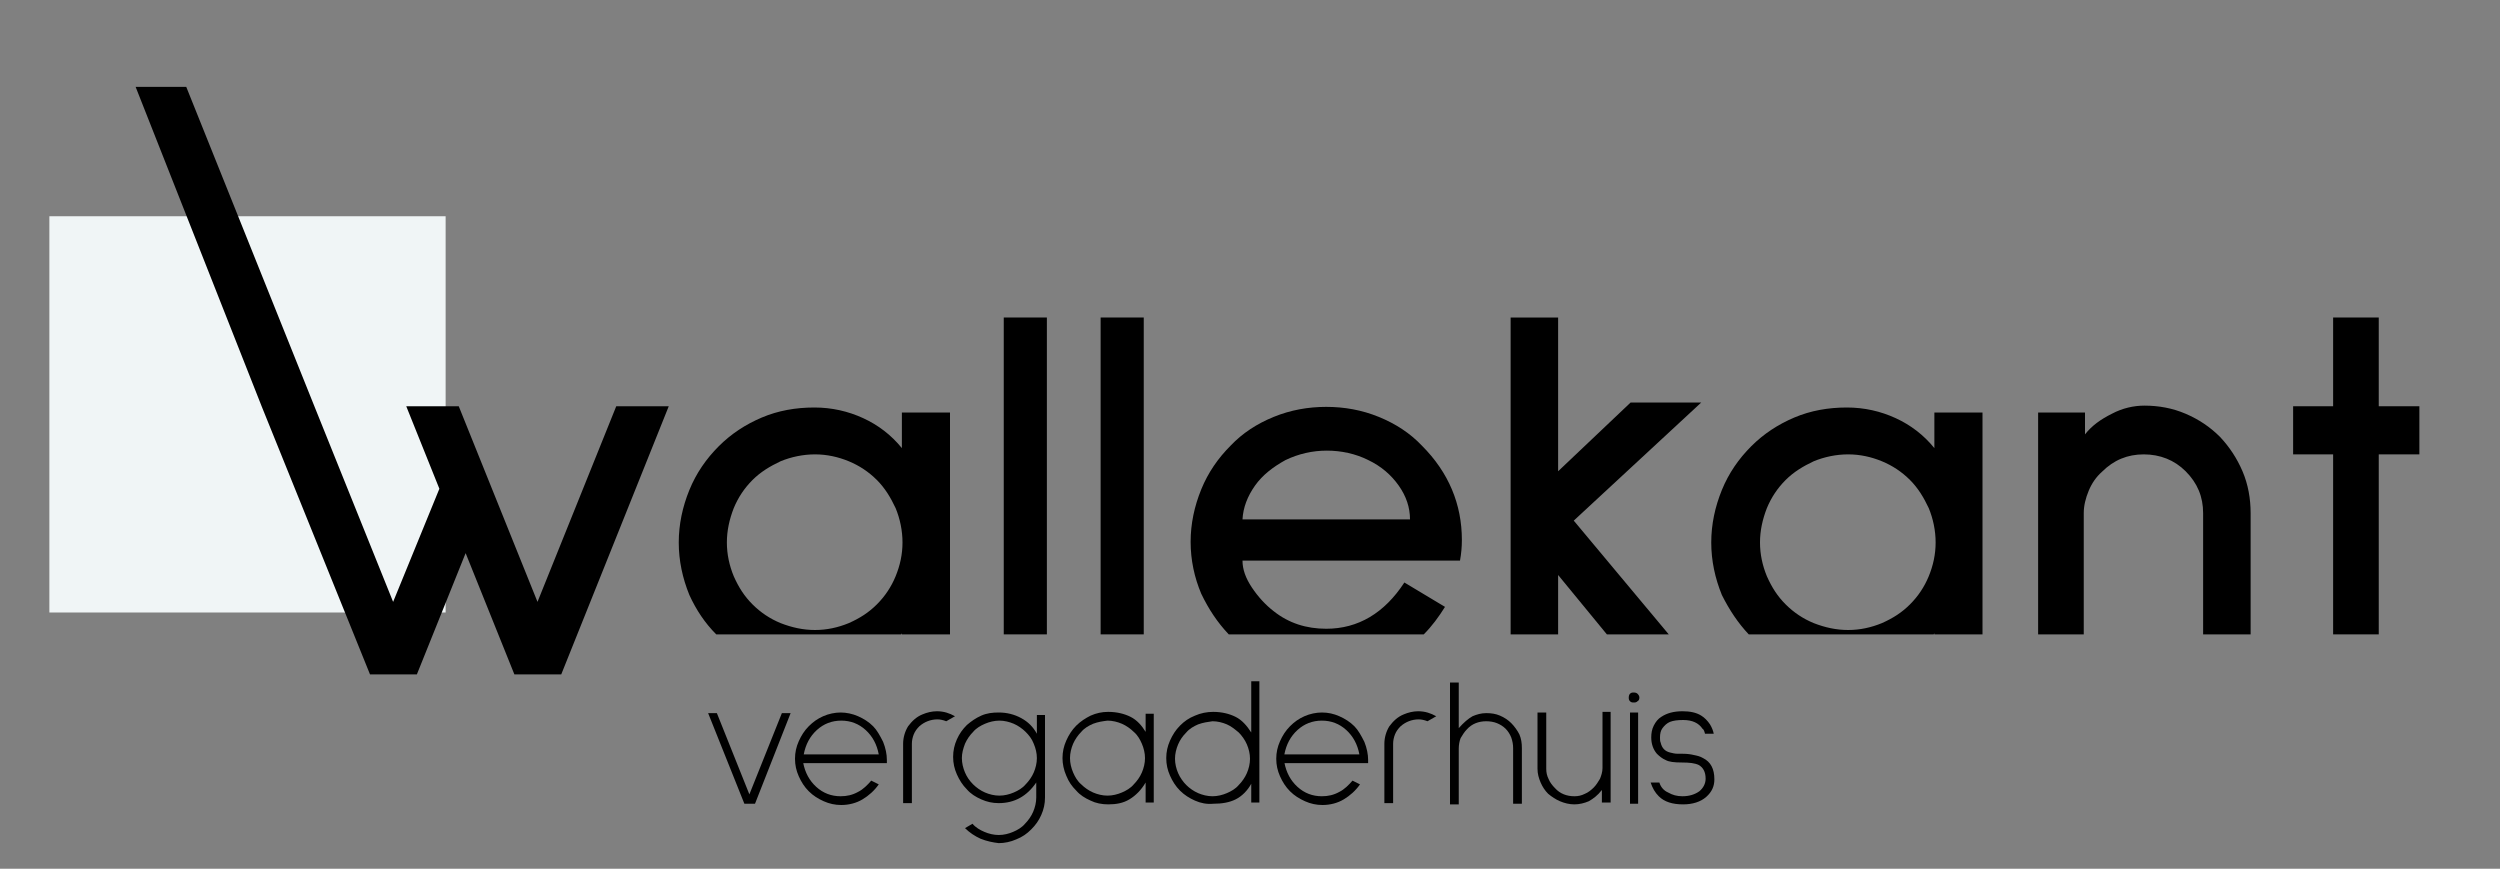
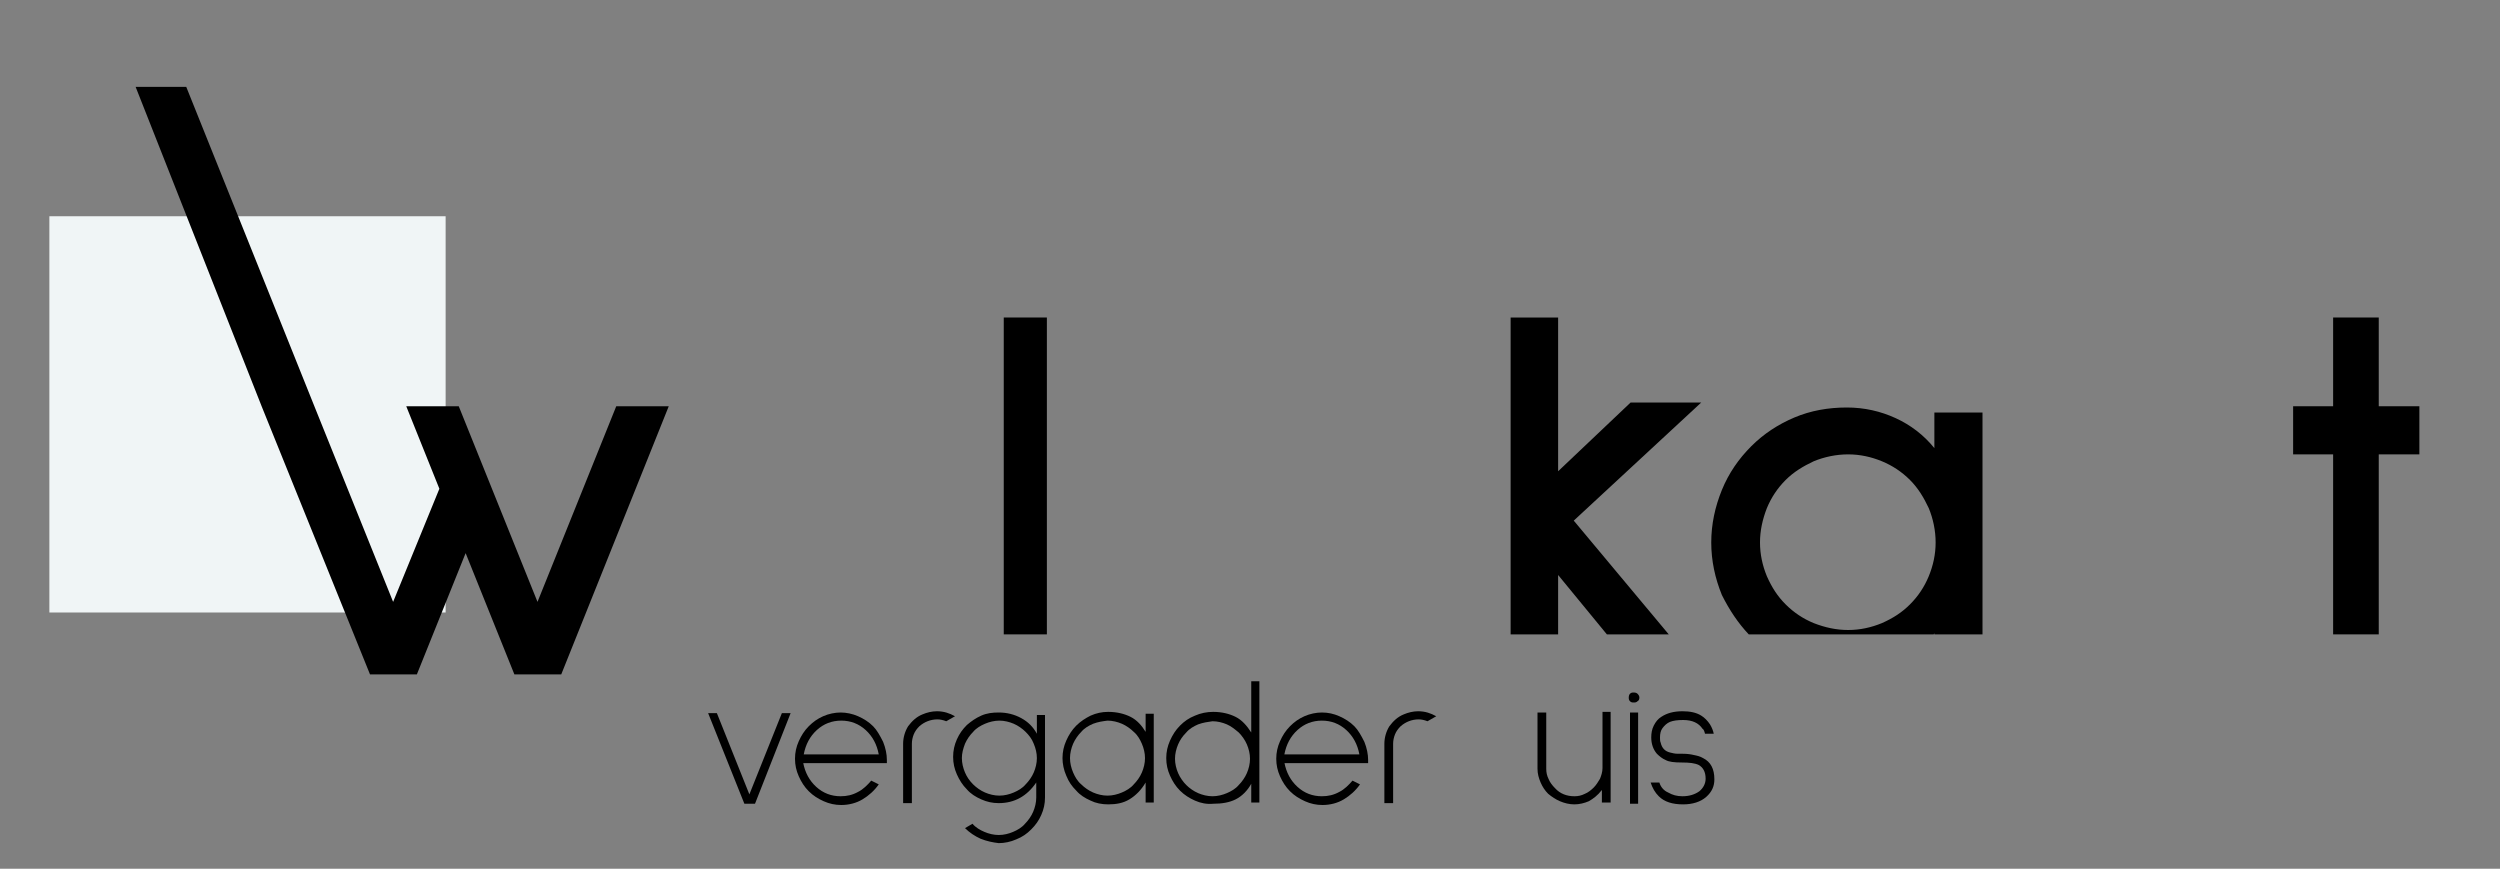
<svg xmlns="http://www.w3.org/2000/svg" version="1.1" id="Laag_1" x="0px" y="0px" viewBox="0 0 400 139" style="enable-background:new 0 0 400 139;" xml:space="preserve">
  <rect x="0" y="0" width="400" height="139" fill="#808080" stroke="none" />
  <style type="text/css">
	.st0{fill:#F0F5F6;}
</style>
  <g>
    <rect x="7.9" y="34.6" class="st0" width="63.4" height="63.4" />
    <g>
      <polygon points="86,96.3 73.4,65 65,65 70.3,78.2 62.9,96.3 50.3,65 50.3,65 29.8,13.9 21.7,13.9 41.9,65.1 41.9,65.1 59.2,107.9     66.7,107.9 74.5,88.5 82.3,107.9 89.8,107.9 107,65 98.6,65   " />
-       <path d="M114.6,101.5h29.6c0-0.1,0.1-0.1,0.1-0.2v0.2h7.7V66h-7.7v5.7c-1.7-2.1-3.8-3.7-6.2-4.8c-2.4-1.1-5-1.7-7.8-1.7    c-3,0-5.8,0.5-8.4,1.6c-2.6,1.1-4.9,2.6-6.9,4.6c-2,2-3.6,4.3-4.7,7c-1.1,2.7-1.7,5.5-1.7,8.4c0,2.9,0.6,5.7,1.7,8.4    C111.4,97.6,112.8,99.7,114.6,101.5z M117.4,81.3c0.7-1.7,1.7-3.2,3-4.5c1.3-1.3,2.8-2.2,4.5-3c1.7-0.7,3.6-1.1,5.5-1.1    c1.9,0,3.7,0.4,5.4,1.1c1.7,0.7,3.2,1.7,4.5,3c1.3,1.3,2.2,2.8,3,4.5c0.7,1.7,1.1,3.6,1.1,5.5c0,1.9-0.4,3.7-1.1,5.4    c-0.7,1.7-1.7,3.2-3,4.5c-1.3,1.3-2.7,2.2-4.5,3c-1.7,0.7-3.5,1.1-5.4,1.1c-1.9,0-3.7-0.4-5.5-1.1c-1.7-0.7-3.2-1.7-4.5-3    c-1.3-1.3-2.2-2.7-3-4.5c-0.7-1.7-1.1-3.5-1.1-5.4C116.3,84.9,116.7,83.1,117.4,81.3z" />
      <rect x="160.6" y="50.8" width="6.9" height="50.7" />
-       <rect x="176.1" y="50.8" width="6.9" height="50.7" />
-       <path d="M196.6,101.5h31.2c1.3-1.3,2.4-2.8,3.4-4.4l-6.5-3.9c-3.2,4.9-7.4,7.4-12.5,7.4c-3.2,0-6-0.9-8.4-2.8    c-1.3-1-2.5-2.3-3.5-3.8c-1-1.5-1.5-2.9-1.5-4.3h34.8c0.2-1.1,0.3-2.2,0.3-3.3c0-5.7-2.1-10.8-6.4-15.1c-1.9-2-4.2-3.5-6.9-4.6    c-2.7-1.1-5.5-1.6-8.4-1.6c-2.9,0-5.7,0.5-8.4,1.6c-2.7,1.1-5,2.6-6.9,4.6c-2,2-3.6,4.3-4.7,7c-1.1,2.7-1.7,5.5-1.7,8.4    c0,2.9,0.6,5.7,1.7,8.3C193.4,97.5,194.8,99.6,196.6,101.5z M200.8,77.7c1.2-1.7,2.9-3,4.9-4.1c2.1-1,4.3-1.5,6.6-1.5    s4.6,0.5,6.6,1.5c2.1,1,3.7,2.4,4.9,4.1c1.2,1.7,1.8,3.5,1.8,5.4h-26.8C198.9,81.2,199.6,79.4,200.8,77.7z" />
      <polygon points="249.3,101.5 249.3,92 257.1,101.5 267,101.5 251.8,83.3 272.2,64.4 260.9,64.4 249.3,75.4 249.3,50.8 241.7,50.8     241.7,101.5   " />
      <path d="M279.8,101.5h29.6c0-0.1,0.1-0.1,0.1-0.2v0.2h7.7V66h-7.7v5.7c-1.7-2.1-3.8-3.7-6.2-4.8c-2.4-1.1-5-1.7-7.8-1.7    c-3,0-5.8,0.5-8.4,1.6c-2.6,1.1-4.9,2.6-6.9,4.6c-2,2-3.6,4.3-4.7,7c-1.1,2.7-1.7,5.5-1.7,8.4c0,2.9,0.6,5.7,1.7,8.4    C276.7,97.6,278.1,99.7,279.8,101.5z M282.7,81.3c0.7-1.7,1.7-3.2,3-4.5c1.3-1.3,2.8-2.2,4.5-3c1.7-0.7,3.6-1.1,5.5-1.1    c1.9,0,3.7,0.4,5.4,1.1c1.7,0.7,3.2,1.7,4.5,3c1.3,1.3,2.2,2.8,3,4.5c0.7,1.7,1.1,3.6,1.1,5.5c0,1.9-0.4,3.7-1.1,5.4    c-0.7,1.7-1.7,3.2-3,4.5c-1.3,1.3-2.7,2.2-4.5,3c-1.7,0.7-3.5,1.1-5.4,1.1c-1.9,0-3.7-0.4-5.5-1.1c-1.7-0.7-3.2-1.7-4.5-3    c-1.3-1.3-2.2-2.7-3-4.5c-0.7-1.7-1.1-3.5-1.1-5.4C281.6,84.9,282,83.1,282.7,81.3z" />
-       <path d="M333.4,101.5V82.1c0-1.2,0.3-2.4,0.8-3.6c0.5-1.2,1.2-2.2,2.1-3c1.9-1.9,4.1-2.8,6.7-2.8c2.6,0,4.9,0.9,6.7,2.7    c1.9,1.9,2.8,4.1,2.8,6.7v19.4h7.6V82.1c0-2.3-0.4-4.6-1.3-6.7c-0.9-2.1-2.1-3.9-3.6-5.5c-1.6-1.6-3.4-2.8-5.5-3.7    c-2.1-0.9-4.3-1.3-6.6-1.3c-1.7,0-3.5,0.4-5.2,1.3c-1.8,0.9-3.2,1.9-4.3,3.3V66h-7.5v35.5H333.4z" />
      <polygon points="373.3,101.5 380.6,101.5 380.6,72.7 387.1,72.7 387.1,65 380.6,65 380.6,50.8 373.3,50.8 373.3,65 366.9,65     366.9,72.7 373.3,72.7   " />
    </g>
    <g>
      <path d="M120.8,128.6h-1.7l-5.8-14.5h1.4l5.2,13l5.2-13h1.4L120.8,128.6z" />
      <path d="M128.5,122c0.3,1.6,1,2.9,2.1,3.9c1.1,1,2.4,1.5,3.9,1.5c1,0,1.9-0.2,2.8-0.7c0.8-0.4,1.5-1.1,2.1-1.8l1.2,0.6    c-0.7,1-1.6,1.8-2.6,2.4c-1,0.6-2.2,0.9-3.4,0.9c-1,0-1.9-0.2-2.8-0.6c-0.9-0.4-1.7-0.9-2.4-1.6c-0.7-0.7-1.2-1.5-1.6-2.4    c-0.4-0.9-0.6-1.8-0.6-2.8c0-1,0.2-1.9,0.6-2.8c0.4-0.9,0.9-1.7,1.6-2.4c0.7-0.7,1.4-1.2,2.3-1.6c0.9-0.4,1.9-0.6,2.8-0.6    s1.9,0.2,2.8,0.6c0.9,0.4,1.7,0.9,2.4,1.6c0.6,0.6,1.1,1.5,1.6,2.5c0.4,1,0.6,2,0.6,2.9l0,0.5H128.5z M130.7,116.8    c-1.1,1-1.8,2.3-2.1,3.9h12c-0.3-1.6-1-2.9-2.1-3.9c-1.1-1-2.4-1.5-3.9-1.5S131.8,115.8,130.7,116.8z" />
      <path d="M151.4,115.4c-0.5-0.2-1-0.3-1.4-0.3c-1.1,0-2.1,0.4-2.9,1.1c-0.4,0.4-0.7,0.8-0.9,1.3c-0.2,0.5-0.3,1-0.3,1.5v9.5h-1.4    v-9.5c0-1,0.3-2,0.8-2.8c0.6-0.8,1.3-1.5,2.3-1.9c0.7-0.3,1.5-0.5,2.3-0.5c1.1,0,2,0.3,2.9,0.8L151.4,115.4z" />
      <path d="M156.9,134.2c-0.9-0.4-1.8-1-2.5-1.7l1.2-0.7c0.5,0.6,1.2,1,1.9,1.3c0.7,0.3,1.5,0.5,2.3,0.5c0.8,0,1.6-0.2,2.3-0.5    c0.7-0.3,1.4-0.7,1.9-1.3c0.5-0.5,1-1.2,1.3-1.9c0.3-0.7,0.5-1.5,0.5-2.3v-2.4c-1.5,2.2-3.5,3.3-6,3.3c-1,0-1.9-0.2-2.8-0.6    c-0.9-0.4-1.7-0.9-2.3-1.6c-0.7-0.7-1.2-1.5-1.6-2.4c-0.4-0.9-0.6-1.8-0.6-2.8c0-1,0.2-1.9,0.6-2.8c0.4-0.9,0.9-1.6,1.6-2.3    c0.7-0.6,1.4-1.1,2.3-1.5c0.9-0.4,1.8-0.5,2.8-0.5c1.3,0,2.5,0.3,3.6,0.9c1.1,0.6,1.9,1.4,2.5,2.5v-3h1.3v13.2    c0,1-0.2,1.9-0.6,2.8c-0.4,0.9-0.9,1.6-1.6,2.3c-0.7,0.7-1.4,1.2-2.4,1.6c-0.9,0.4-1.9,0.6-2.8,0.6    C158.9,134.8,157.9,134.6,156.9,134.2z M157.6,115.8c-0.7,0.3-1.4,0.7-1.9,1.3c-0.5,0.5-1,1.2-1.3,1.9c-0.3,0.8-0.5,1.5-0.5,2.3    s0.2,1.6,0.5,2.3c0.3,0.7,0.7,1.3,1.3,1.9c0.5,0.5,1.2,1,1.9,1.3c0.7,0.3,1.5,0.5,2.3,0.5c0.8,0,1.6-0.2,2.3-0.5    c0.7-0.3,1.4-0.7,1.9-1.3c0.5-0.5,1-1.2,1.3-1.9c0.3-0.7,0.5-1.5,0.5-2.3s-0.2-1.6-0.5-2.3c-0.3-0.8-0.8-1.4-1.3-1.9    c-0.5-0.5-1.2-1-1.9-1.3c-0.7-0.3-1.5-0.5-2.3-0.5C159.1,115.3,158.3,115.5,157.6,115.8z" />
      <path d="M183.3,128.6v-3.4c-0.7,1.2-1.6,2.1-2.6,2.7c-1,0.6-2.1,0.8-3.4,0.8c-1,0-2-0.2-2.8-0.6c-0.9-0.4-1.7-0.9-2.3-1.6    c-0.7-0.7-1.2-1.4-1.6-2.4c-0.4-0.9-0.6-1.9-0.6-2.8c0-1,0.2-1.9,0.6-2.8c0.4-0.9,0.9-1.7,1.6-2.4c0.7-0.7,1.5-1.2,2.3-1.6    c0.9-0.4,1.8-0.6,2.8-0.6c1.4,0,2.6,0.3,3.6,0.8c1,0.5,1.8,1.4,2.4,2.4v-2.9h1.3v14.2H183.3z M174.9,115.8    c-0.7,0.3-1.4,0.7-1.9,1.3c-0.5,0.5-1,1.2-1.3,1.9c-0.3,0.7-0.5,1.5-0.5,2.3s0.2,1.6,0.5,2.3c0.3,0.7,0.7,1.4,1.3,1.9    c0.5,0.5,1.2,1,1.9,1.3c0.7,0.3,1.5,0.5,2.3,0.5c0.8,0,1.6-0.2,2.3-0.5c0.7-0.3,1.4-0.7,1.9-1.3c0.5-0.5,1-1.2,1.3-1.9    c0.3-0.7,0.5-1.5,0.5-2.3s-0.2-1.6-0.5-2.3c-0.3-0.7-0.7-1.4-1.3-1.9c-0.5-0.5-1.2-1-1.9-1.3c-0.7-0.3-1.5-0.5-2.3-0.5    C176.4,115.4,175.7,115.5,174.9,115.8z" />
      <path d="M191.2,128.1c-0.9-0.4-1.7-0.9-2.4-1.6c-0.7-0.7-1.2-1.5-1.6-2.4c-0.4-0.9-0.6-1.8-0.6-2.8c0-1,0.2-1.9,0.6-2.8    c0.4-0.9,0.9-1.7,1.6-2.4c0.7-0.7,1.4-1.2,2.4-1.6c0.9-0.4,1.9-0.6,2.9-0.6c1.4,0,2.6,0.3,3.6,0.8c1,0.5,1.8,1.4,2.5,2.5v-8.2h1.3    v19.4h-1.3v-3c-0.6,1.1-1.5,2-2.5,2.5c-1,0.5-2.2,0.7-3.6,0.7C193.1,128.7,192.1,128.5,191.2,128.1z M191.7,115.9    c-0.7,0.3-1.4,0.7-1.9,1.3c-0.6,0.6-1,1.2-1.3,1.9c-0.3,0.7-0.5,1.5-0.5,2.3c0,0.8,0.2,1.6,0.5,2.3c0.3,0.7,0.8,1.4,1.3,1.9    c0.5,0.5,1.2,1,1.9,1.3c0.7,0.3,1.5,0.5,2.3,0.5c0.8,0,1.6-0.2,2.3-0.5c0.7-0.3,1.4-0.7,1.9-1.3c0.5-0.5,1-1.2,1.3-1.9    c0.3-0.7,0.5-1.5,0.5-2.3c0-0.8-0.2-1.6-0.5-2.3c-0.3-0.7-0.8-1.4-1.3-1.9c-0.6-0.5-1.2-1-1.9-1.3c-0.7-0.3-1.5-0.5-2.3-0.5    C193.3,115.5,192.5,115.6,191.7,115.9z" />
      <path d="M205.5,122c0.3,1.6,1,2.9,2.1,3.9c1.1,1,2.4,1.5,3.9,1.5c1,0,1.9-0.2,2.8-0.7c0.8-0.4,1.5-1.1,2.1-1.8l1.2,0.6    c-0.7,1-1.6,1.8-2.6,2.4c-1,0.6-2.2,0.9-3.4,0.9c-1,0-1.9-0.2-2.8-0.6c-0.9-0.4-1.7-0.9-2.4-1.6c-0.7-0.7-1.2-1.5-1.6-2.4    c-0.4-0.9-0.6-1.8-0.6-2.8c0-1,0.2-1.9,0.6-2.8c0.4-0.9,0.9-1.7,1.6-2.4c0.7-0.7,1.4-1.2,2.3-1.6c0.9-0.4,1.9-0.6,2.8-0.6    c1,0,1.9,0.2,2.8,0.6c0.9,0.4,1.7,0.9,2.4,1.6c0.6,0.6,1.1,1.5,1.6,2.5c0.4,1,0.6,2,0.6,2.9l0,0.5H205.5z M207.6,116.8    c-1.1,1-1.8,2.3-2.1,3.9h12c-0.3-1.6-1-2.9-2.1-3.9c-1.1-1-2.4-1.5-3.9-1.5C210,115.3,208.7,115.8,207.6,116.8z" />
      <path d="M228.4,115.4c-0.5-0.2-1-0.3-1.4-0.3c-1.1,0-2.1,0.4-2.9,1.1c-0.4,0.4-0.7,0.8-0.9,1.3c-0.2,0.5-0.3,1-0.3,1.5v9.5h-1.4    v-9.5c0-1,0.3-2,0.8-2.8c0.6-0.8,1.3-1.5,2.3-1.9c0.7-0.3,1.5-0.5,2.3-0.5c1.1,0,2,0.3,2.9,0.8L228.4,115.4z" />
-       <path d="M242.1,128.6v-8.9c0-0.6-0.1-1.1-0.3-1.7c-0.2-0.5-0.5-1-0.9-1.4c-0.4-0.4-0.9-0.7-1.4-0.9c-0.5-0.2-1.1-0.3-1.7-0.3    c-1.2,0-2.3,0.4-3.1,1.3c-0.4,0.4-0.7,0.9-1,1.4c-0.2,0.5-0.3,1.1-0.3,1.7v8.9h-1.4v-19.5h1.4v7.3c0.8-0.9,1.5-1.5,2.2-1.9    c0.7-0.3,1.4-0.5,2.2-0.5c0.8,0,1.5,0.1,2.2,0.4c0.7,0.3,1.3,0.7,1.8,1.2c0.5,0.5,1,1.2,1.3,1.8c0.3,0.7,0.4,1.4,0.4,2.2v8.9    H242.1z" />
      <path d="M256.3,128.4v-2c-0.7,0.9-1.4,1.4-2.1,1.8c-0.7,0.3-1.5,0.5-2.3,0.5c-0.8,0-1.6-0.2-2.3-0.5c-0.7-0.3-1.3-0.7-1.9-1.2    c-0.5-0.5-0.9-1.1-1.2-1.8c-0.3-0.7-0.5-1.4-0.5-2.2v-9h1.4v9c0,0.6,0.1,1.1,0.4,1.7c0.2,0.5,0.6,1,1,1.4c0.8,0.9,1.9,1.3,3.1,1.3    c0.6,0,1.1-0.1,1.7-0.4c0.5-0.2,1-0.6,1.4-1c0.4-0.4,0.7-0.9,1-1.4c0.2-0.5,0.4-1.1,0.4-1.7v-9h1.3v14.5H256.3z" />
      <path d="M260.8,112.2c-0.2-0.2-0.2-0.4-0.2-0.6c0-0.3,0.1-0.5,0.2-0.6c0.2-0.2,0.4-0.2,0.6-0.2c0.3,0,0.5,0.1,0.6,0.2    c0.2,0.2,0.3,0.4,0.3,0.6c0,0.3-0.1,0.5-0.3,0.6c-0.2,0.2-0.4,0.2-0.6,0.2C261.2,112.4,261,112.4,260.8,112.2z M260.8,128.6V114    h1.3v14.6H260.8z" />
      <path d="M269.3,128.7c-1.7,0-3-0.4-3.9-1.3c-0.6-0.6-1-1.3-1.3-2.2h1.4c0.2,0.7,0.7,1.3,1.4,1.6c0.7,0.4,1.4,0.6,2.3,0.6    c1.1,0,2-0.3,2.7-0.8c0.6-0.5,1-1.2,1-2c0-1.1-0.4-1.8-1.1-2.2c-0.6-0.3-1.5-0.4-2.7-0.4c-1.2,0-2.1-0.1-2.6-0.4    c-0.5-0.2-1-0.6-1.4-1c-0.6-0.7-0.9-1.6-0.9-2.6c0-0.7,0.1-1.3,0.4-1.9c0.3-0.6,0.7-1.1,1.2-1.4c0.9-0.6,2-0.9,3.4-0.9    c1.2,0,2.2,0.2,3,0.7c0.5,0.3,1,0.8,1.4,1.4c0.3,0.5,0.5,1,0.6,1.5h-1.4c-0.1-0.4-0.2-0.7-0.4-0.8c-0.6-0.9-1.6-1.4-3.1-1.4    c-0.9,0-1.6,0.1-2.1,0.3c-0.5,0.2-0.9,0.6-1.2,1c-0.3,0.4-0.4,0.9-0.4,1.5c0,0.3,0,0.6,0.1,0.8c0.2,0.9,0.7,1.4,1.5,1.6    c0.4,0.1,0.8,0.2,1.2,0.2c0.5,0,0.7,0,0.8,0c0.8,0,1.4,0.1,1.8,0.2c0.5,0.1,1,0.2,1.5,0.5c1.2,0.6,1.8,1.7,1.8,3.4    c0,1.1-0.4,2-1.3,2.8C272.1,128.3,270.8,128.7,269.3,128.7z" />
    </g>
  </g>
</svg>